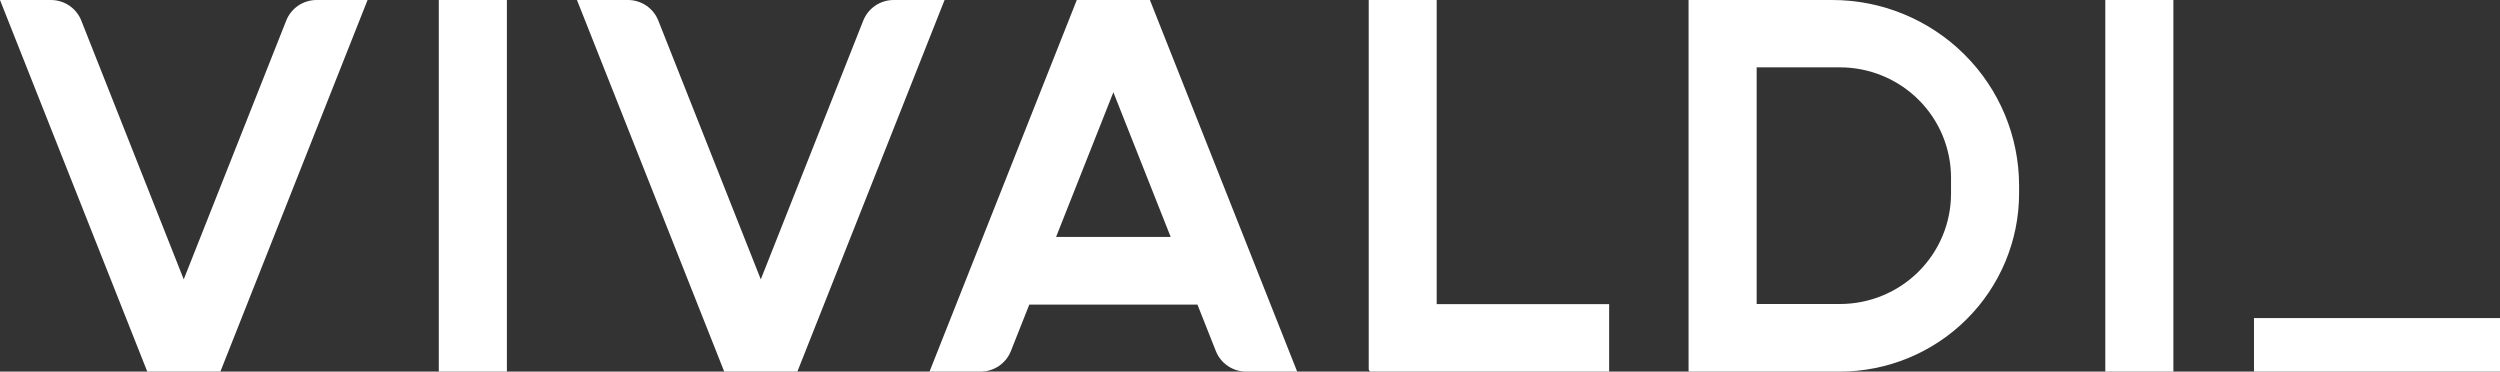
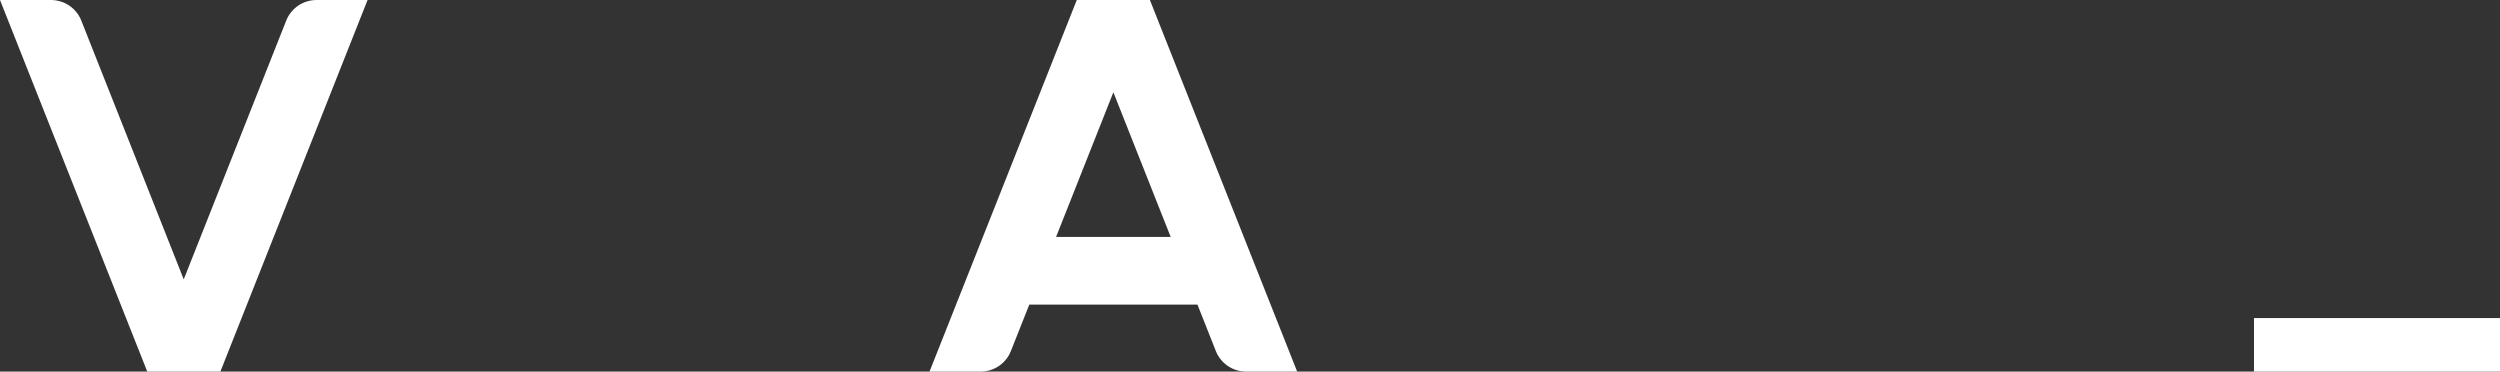
<svg xmlns="http://www.w3.org/2000/svg" width="148" height="22" viewBox="0 0 148 22" fill="none">
  <rect x="0" y="0" width="148" height="22" fill="#333333" stroke="none" />
-   <path d="M30.008 3.03538e-06H25.977V22H30.008V3.03538e-06Z" fill="white" />
  <path d="M148 18.831H133.436V22H148V18.831Z" fill="white" />
-   <path d="M128.664 3.03538e-06H124.634V22H128.664V3.03538e-06Z" fill="white" />
-   <path d="M108.459 1.13913e-06H99.963V22H108.9C111.719 22 114.423 20.888 116.416 18.908C118.41 16.928 119.53 14.242 119.53 11.442V10.981C119.527 8.067 118.359 5.273 116.283 3.214C114.207 1.155 111.393 -0.001 108.459 1.13913e-06ZM115.501 11.465C115.5 13.198 114.807 14.859 113.574 16.084C112.34 17.309 110.667 17.997 108.923 17.997H103.994V3.987H108.923C110.667 3.987 112.34 4.675 113.574 5.9C114.807 7.124 115.5 8.786 115.501 10.518V11.465Z" fill="white" />
-   <path d="M85.052 3.03538e-06H81.028V21.85C81.028 21.87 81.031 21.889 81.039 21.907C81.046 21.925 81.057 21.942 81.071 21.956C81.085 21.97 81.101 21.981 81.12 21.989C81.138 21.996 81.157 22 81.177 22H95.261V18.003H85.052V3.03538e-06Z" fill="white" />
  <path d="M59.844 20.783L60.934 18.032H70.889L71.979 20.783C72.121 21.141 72.368 21.449 72.688 21.666C73.008 21.883 73.387 21.999 73.775 22H76.793L68.074 3.03538e-06H63.746L55.027 22H58.045C58.434 22 58.813 21.884 59.134 21.667C59.455 21.45 59.703 21.142 59.844 20.783ZM65.912 5.462L69.304 14.025H62.52L65.912 5.462Z" fill="white" />
-   <path d="M47.204 22L55.919 3.03538e-06H52.901C52.514 0.001 52.135 0.117 51.815 0.334C51.495 0.551 51.248 0.859 51.106 1.217L45.039 16.538L38.971 1.217C38.83 0.859 38.582 0.551 38.262 0.333C37.941 0.116 37.562 0 37.174 3.03538e-06H34.156L42.875 22H47.204Z" fill="white" />
  <path d="M13.046 22L21.76 3.03538e-06H18.742C18.354 0 17.975 0.116 17.654 0.333C17.334 0.551 17.087 0.859 16.945 1.217L10.877 16.538L4.812 1.217C4.67 0.859 4.424 0.551 4.104 0.334C3.784 0.117 3.406 0.001 3.018 3.03538e-06H0L8.719 22H13.046Z" fill="white" />
</svg>